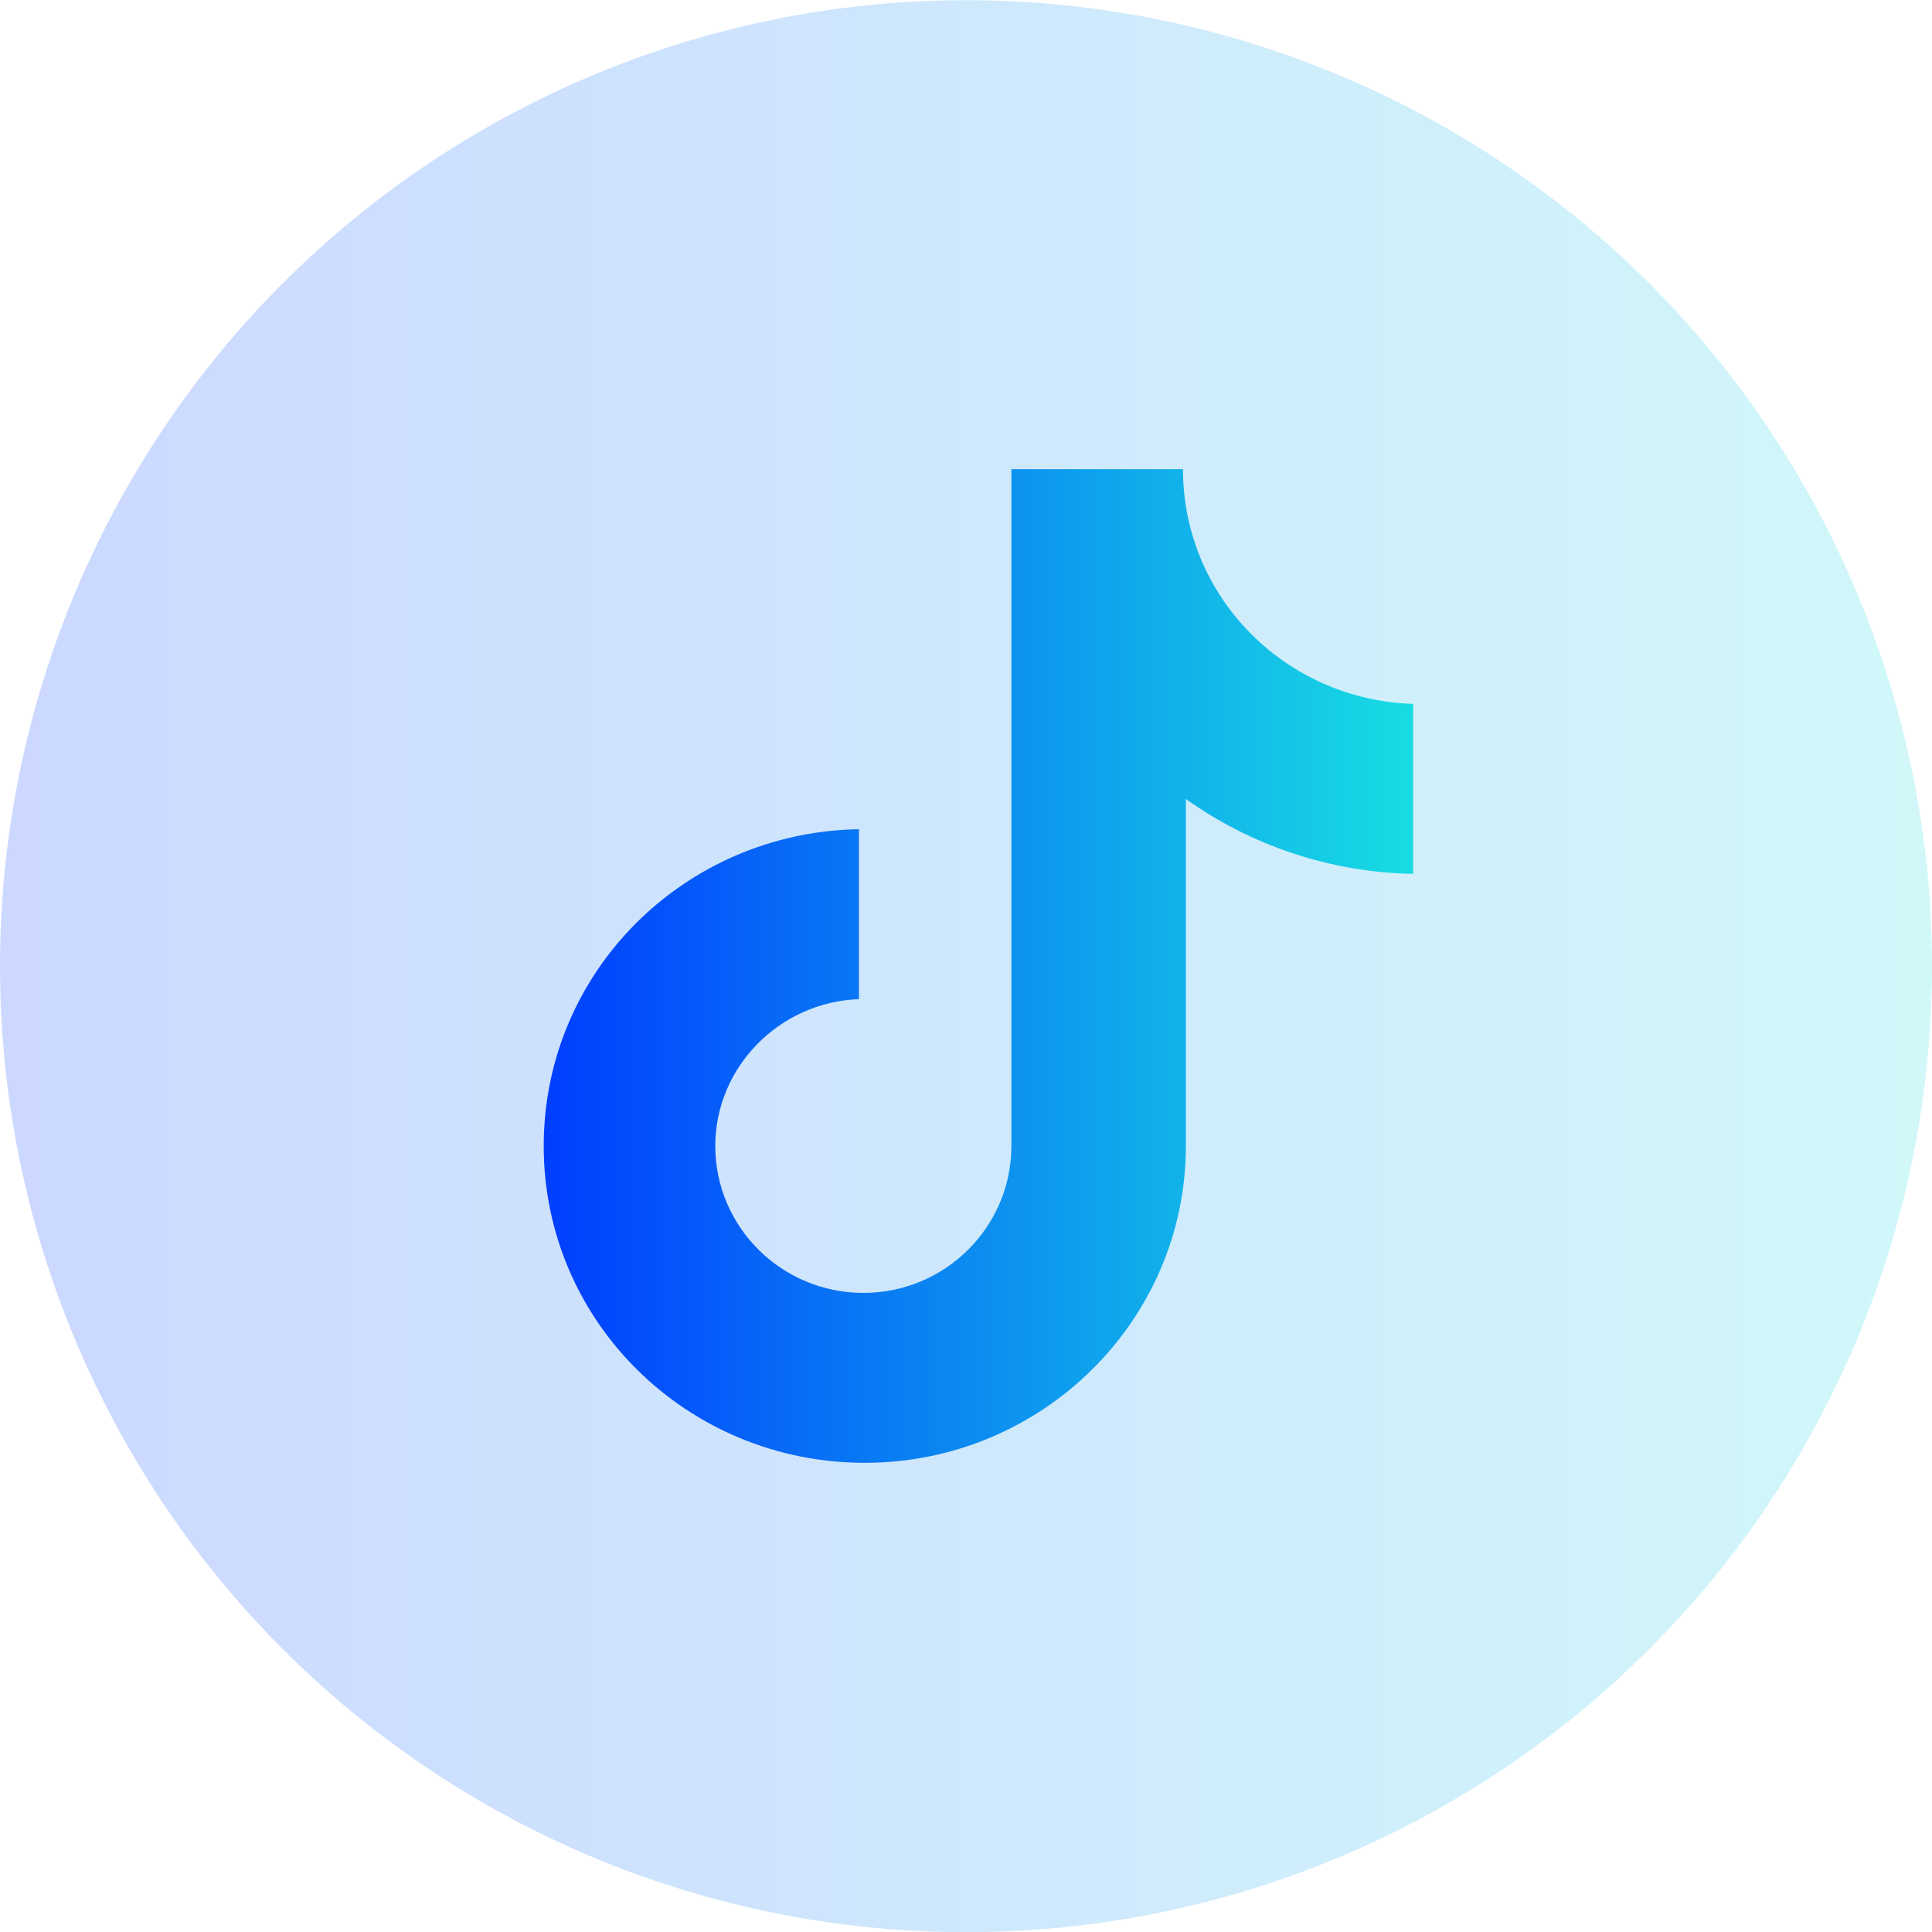
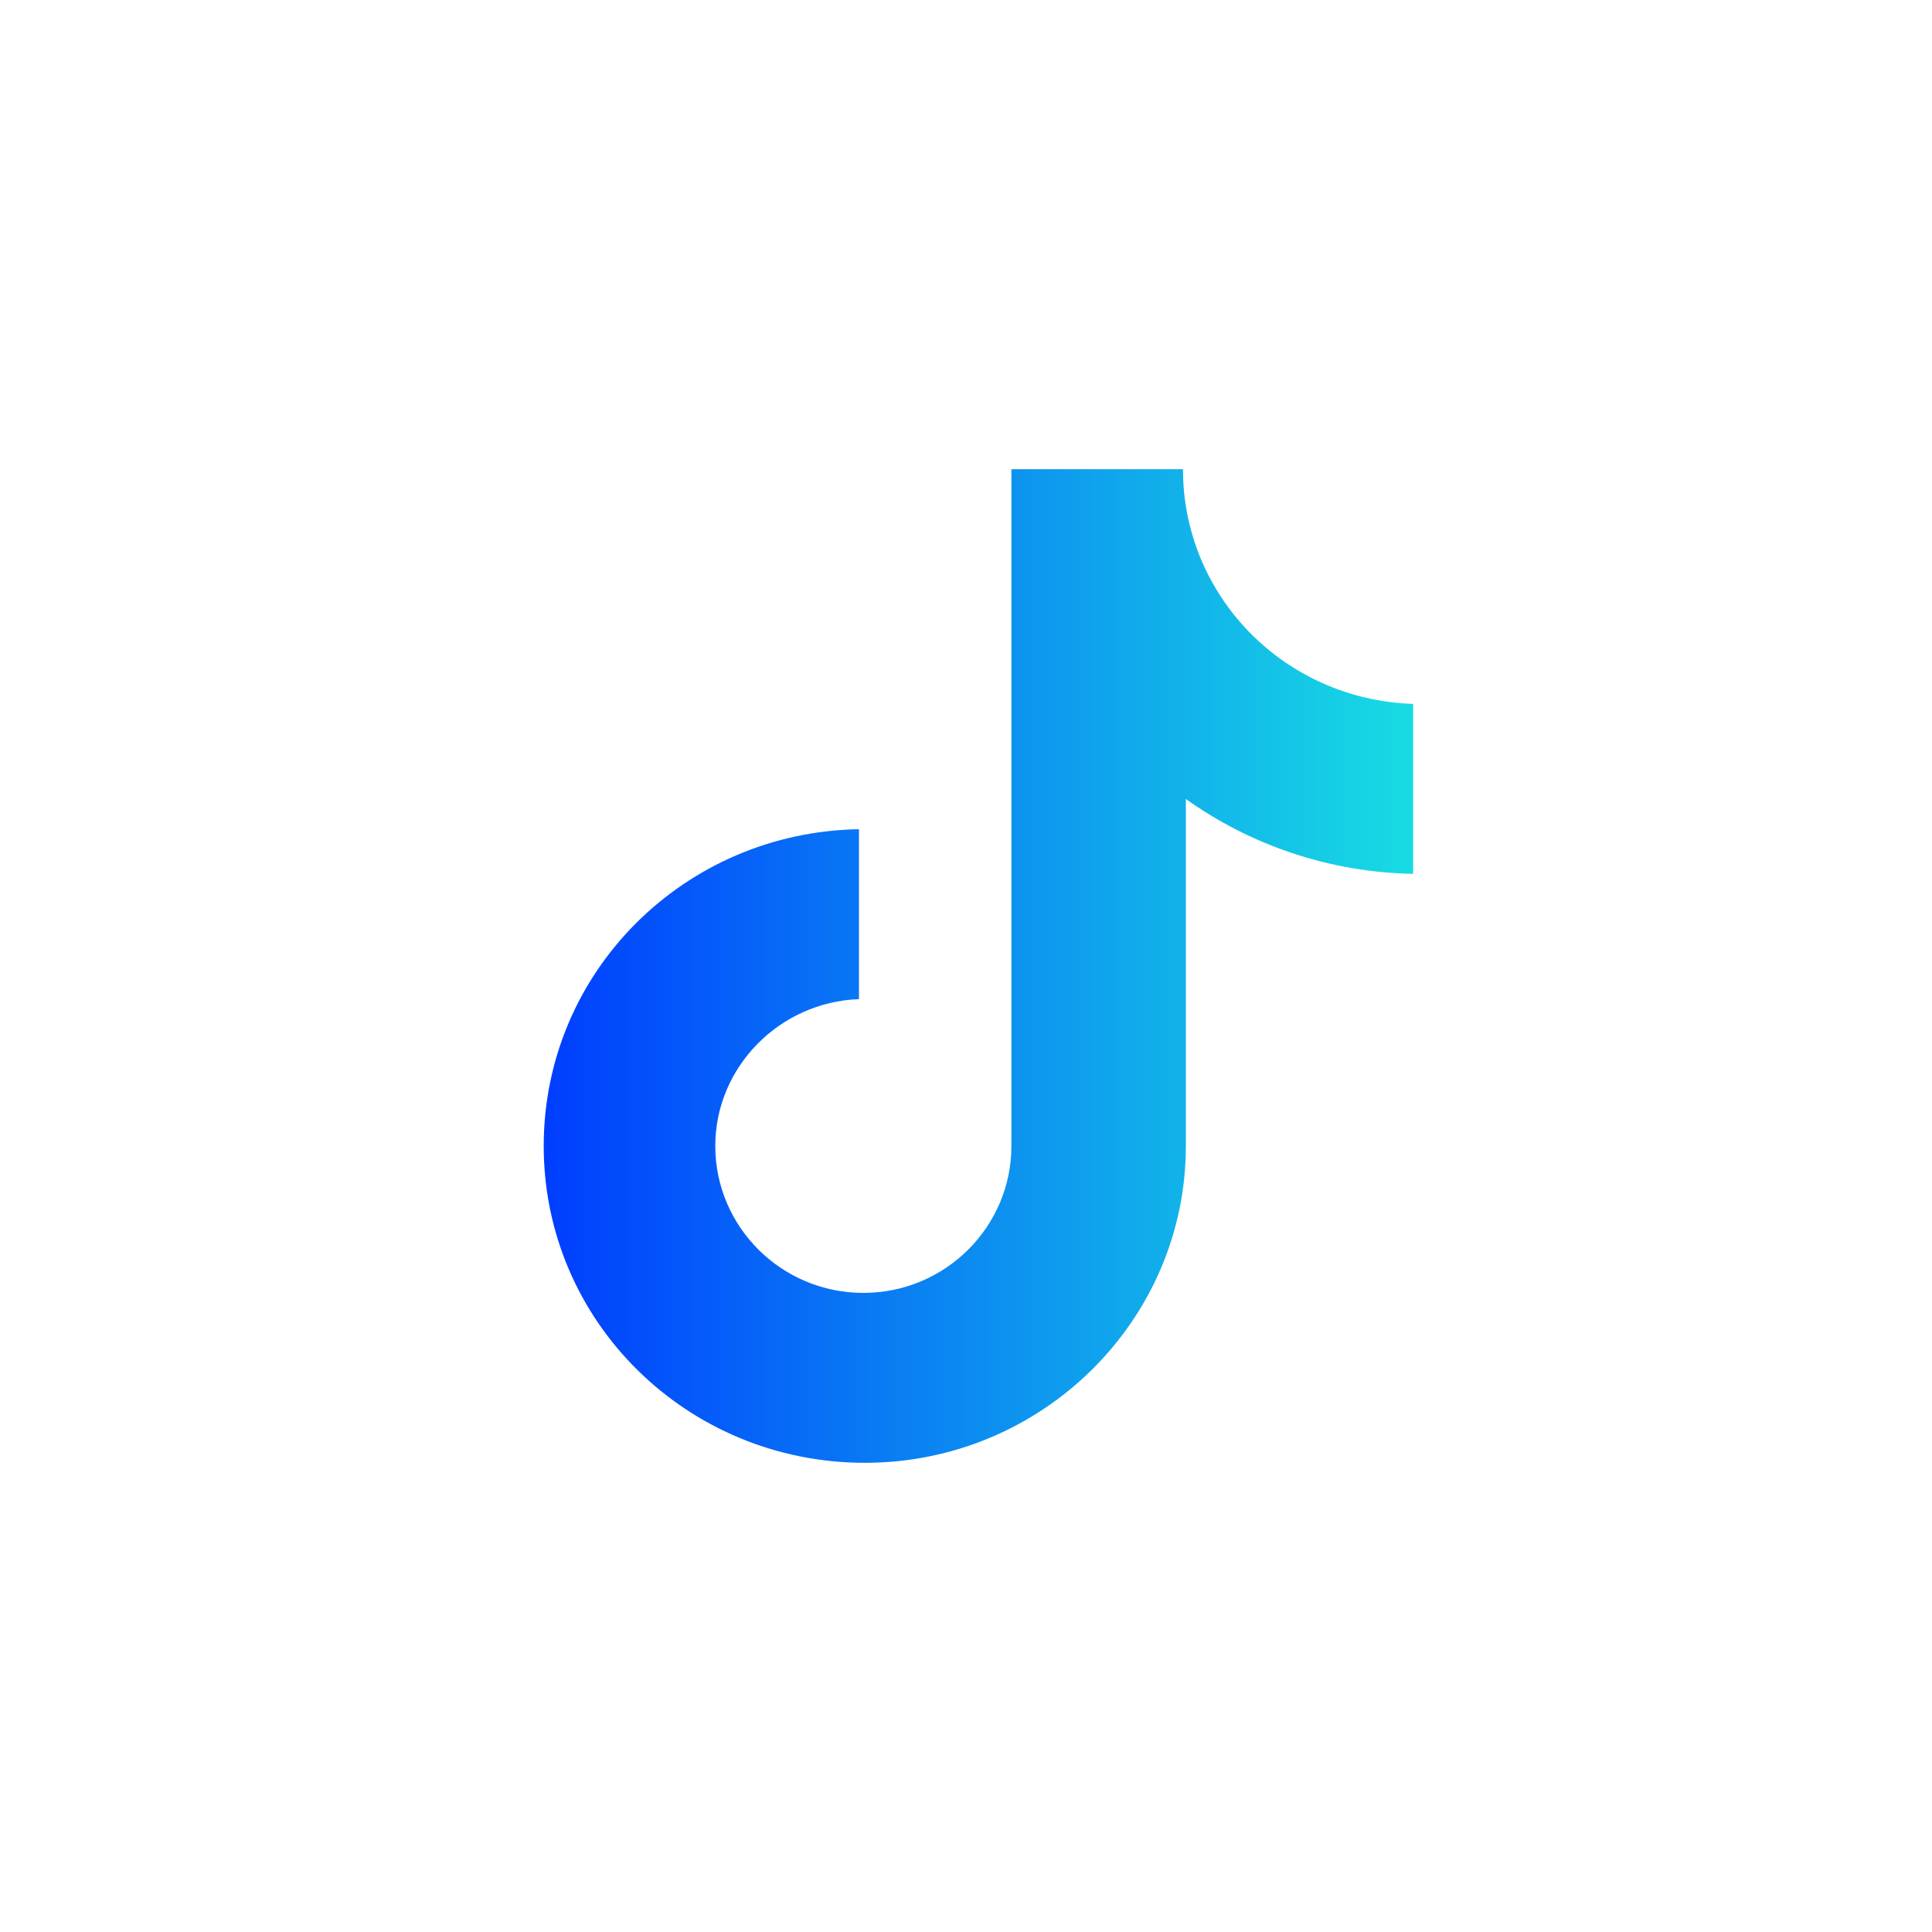
<svg xmlns="http://www.w3.org/2000/svg" width="40" height="40" viewBox="0 0 40 40" fill="none">
-   <circle opacity="0.2" cx="20" cy="20.004" r="20" fill="url(#paint0_linear_767_239)" />
  <g clip-path="url(#clip0_767_239)">
    <g clip-path="url(#clip1_767_239)">
      <path d="M24.492 9.714H20.94V23.727C20.94 25.396 19.574 26.768 17.875 26.768C16.175 26.768 14.809 25.396 14.809 23.727C14.809 22.087 16.144 20.745 17.784 20.686V17.168C14.171 17.227 11.257 20.119 11.257 23.727C11.257 27.364 14.232 30.286 17.905 30.286C21.578 30.286 24.552 27.334 24.552 23.727V16.542C25.888 17.496 27.527 18.062 29.257 18.092V14.574C26.586 14.485 24.492 12.338 24.492 9.714Z" fill="url(#paint1_linear_767_239)" />
    </g>
  </g>
  <defs>
    <linearGradient id="paint0_linear_767_239" x1="0" y1="20" x2="40" y2="20" gradientUnits="userSpaceOnUse">
      <stop stop-color="#003BFF" />
      <stop offset="1" stop-color="#17DAE3" />
    </linearGradient>
    <linearGradient id="paint1_linear_767_239" x1="11" y1="20" x2="29" y2="20" gradientUnits="userSpaceOnUse">
      <stop stop-color="#003BFF" />
      <stop offset="1" stop-color="#17DAE3" />
    </linearGradient>
    <clipPath id="clip0_767_239">
      <rect width="24" height="24" fill="white" transform="translate(8 8)" />
    </clipPath>
    <clipPath id="clip1_767_239">
      <rect width="20.571" height="20.571" fill="white" transform="translate(9.714 9.714)" />
    </clipPath>
  </defs>
</svg>